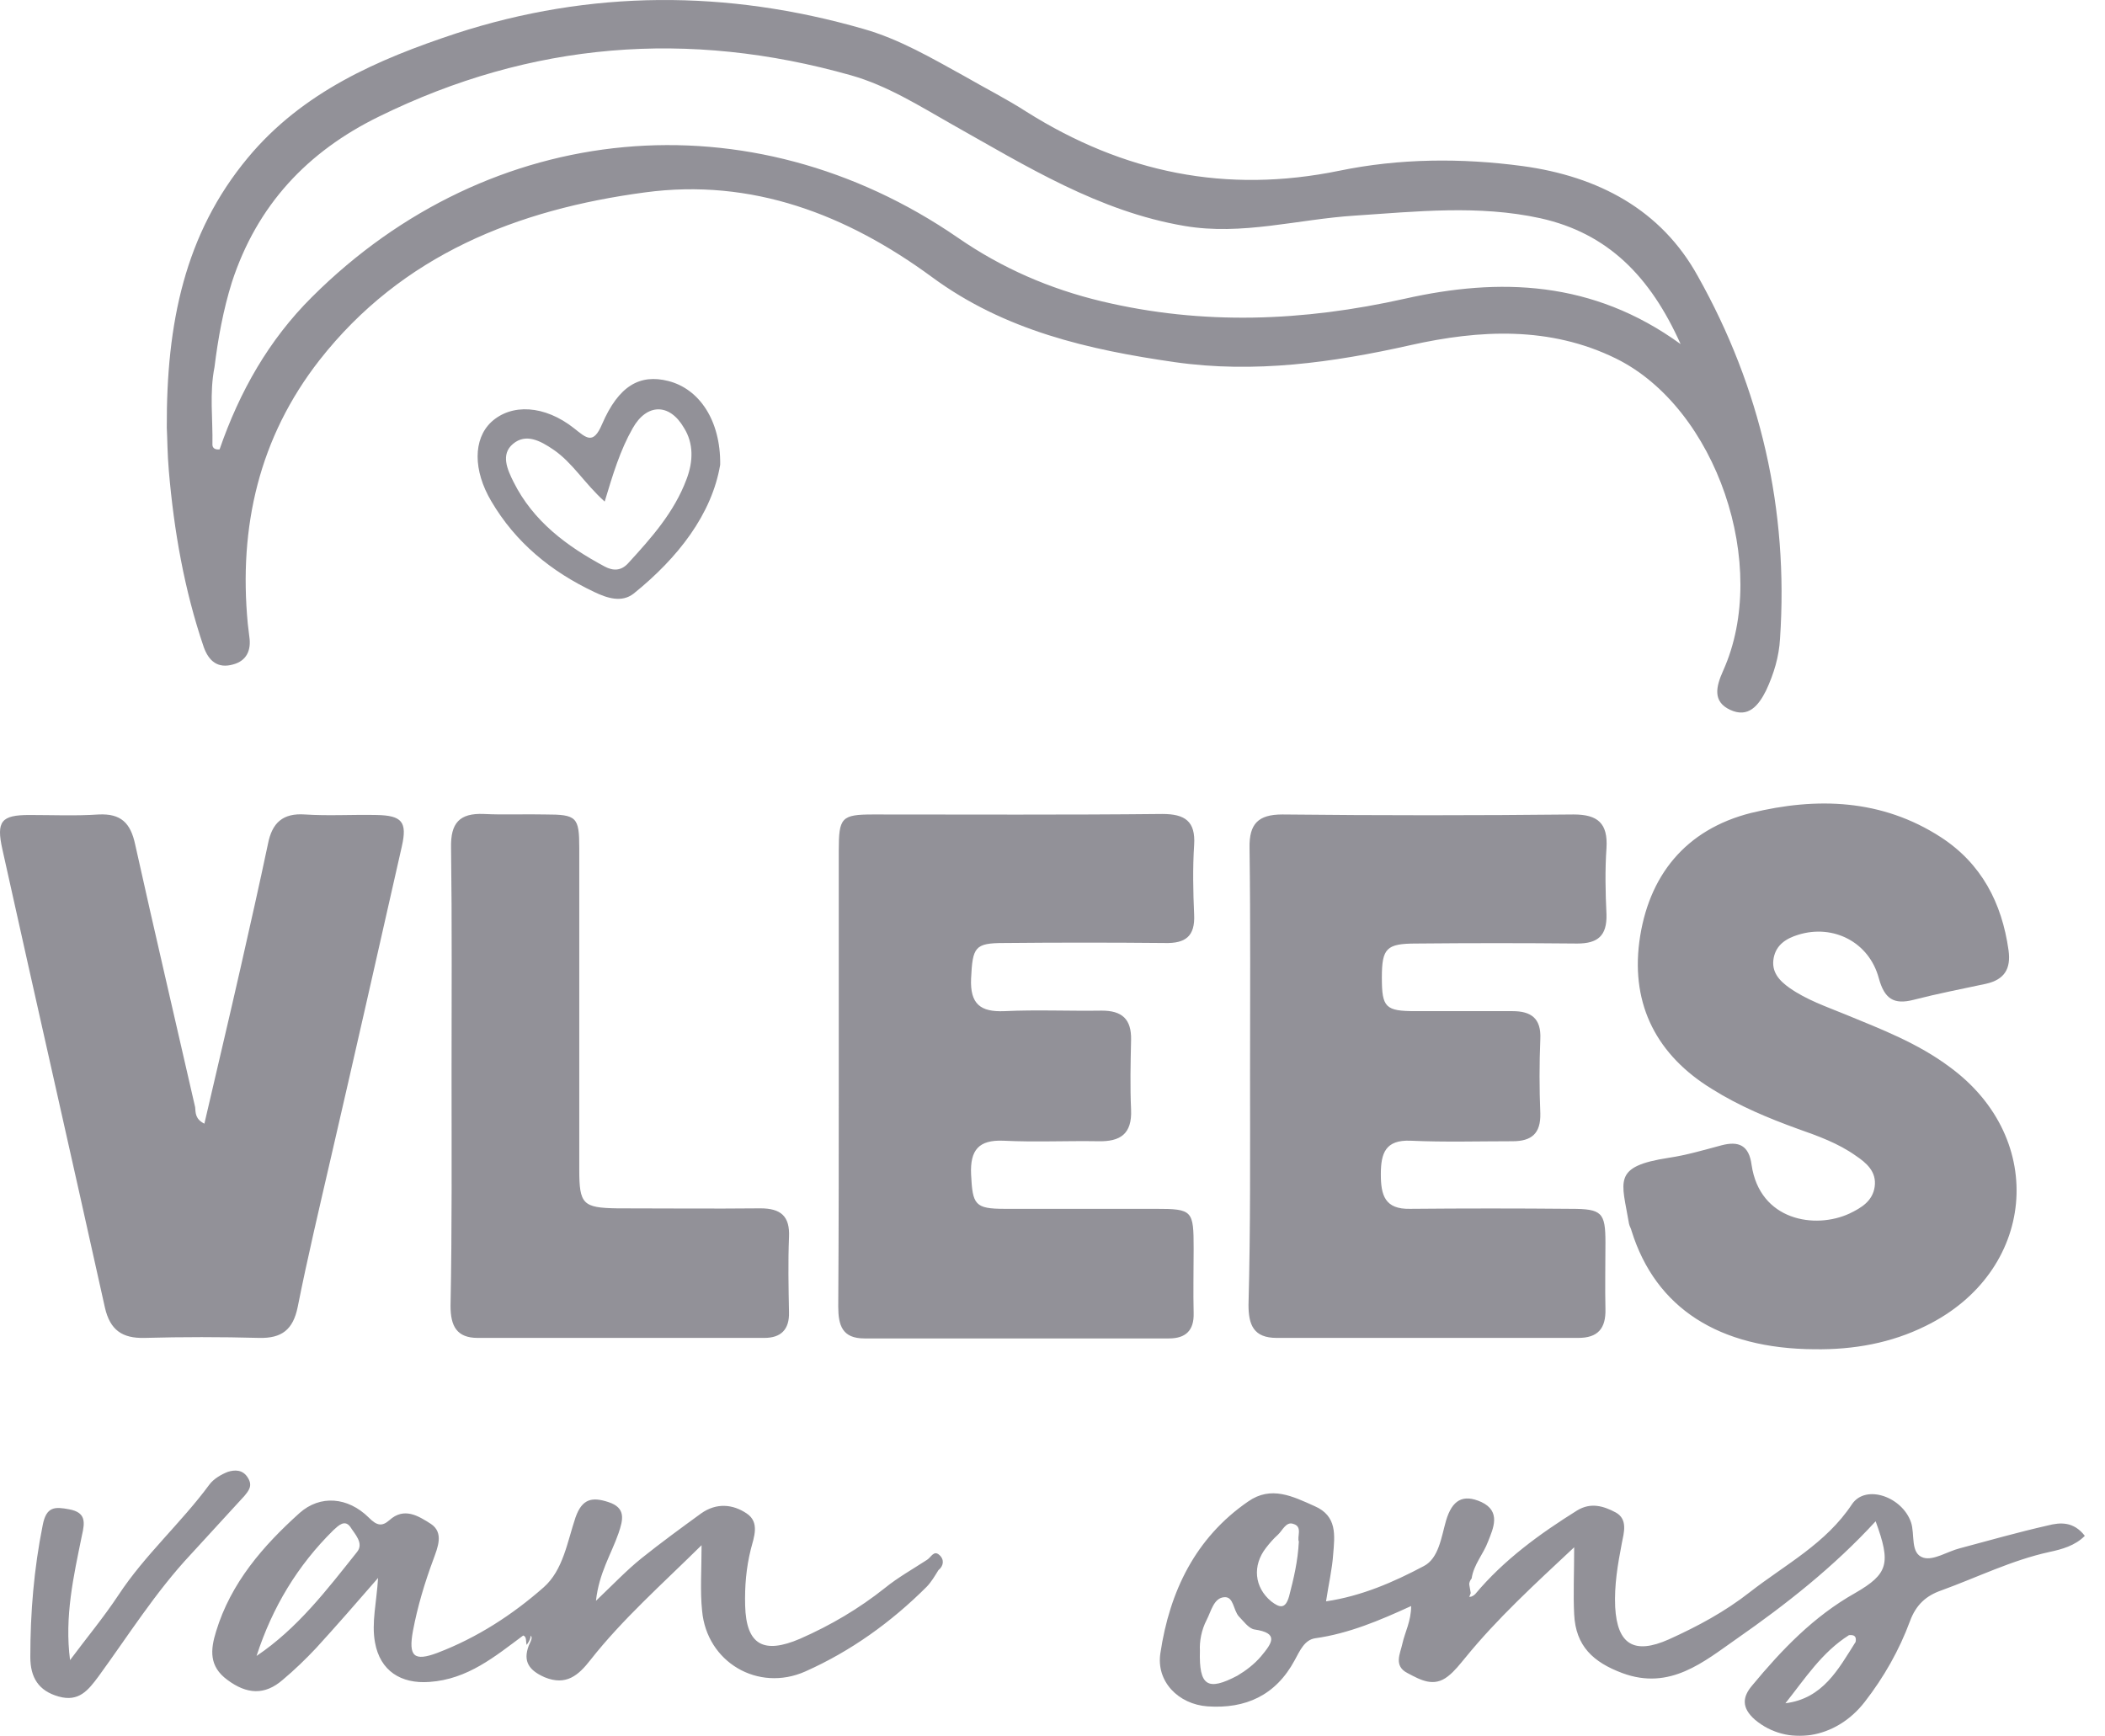
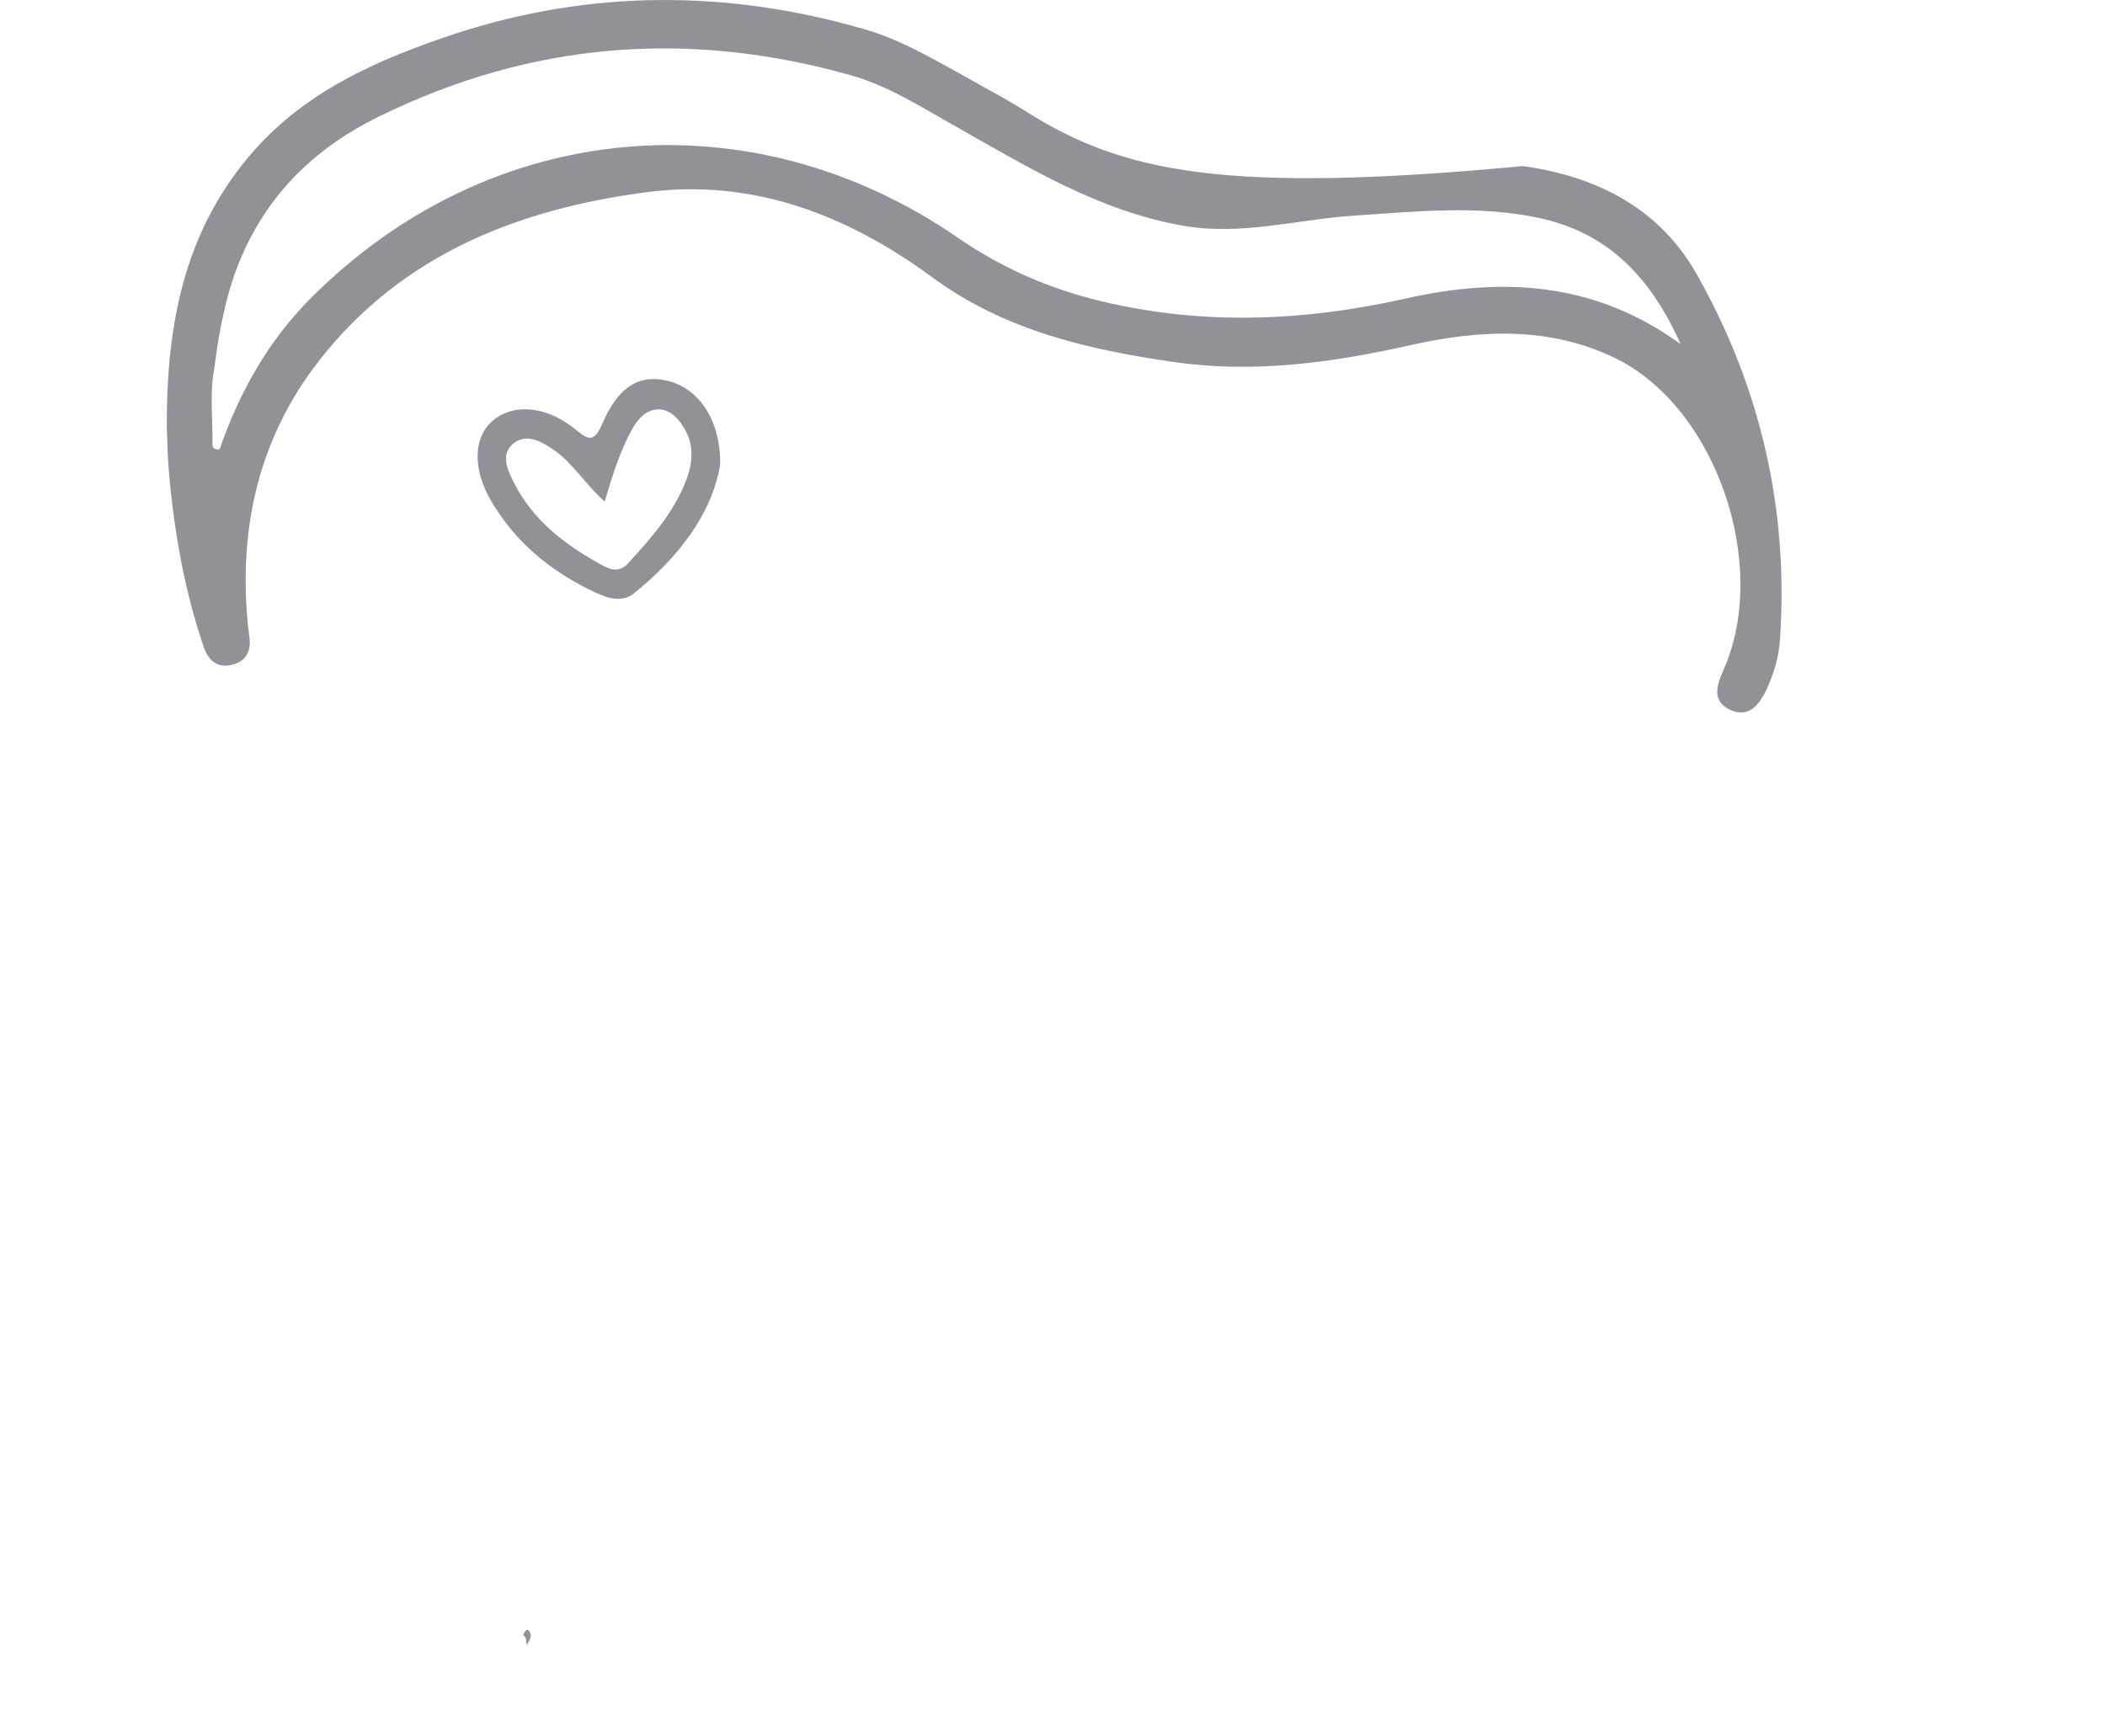
<svg xmlns="http://www.w3.org/2000/svg" width="97px" height="80px" viewBox="0 0 97 80" version="1.1">
  <title>Group 4</title>
  <g id="Page-4" stroke="none" stroke-width="1" fill="none" fill-rule="evenodd" opacity="0.497">
    <g id="Cases" transform="translate(-829, -2639)" fill="#242331" fill-rule="nonzero">
      <g id="Group-11" transform="translate(0, 2026)">
        <g id="Group-18" transform="translate(150, 480)">
          <g id="Group" transform="translate(679, 133)">
-             <path d="M57.603,49.502 C57.603,46.029 57.627,42.556 57.58,39.083 C57.556,37.965 57.981,37.536 59.092,37.536 C63.559,37.584 68.049,37.584 72.515,37.536 C73.626,37.536 74.098,37.941 74.028,39.083 C73.957,40.106 73.98,41.129 74.028,42.152 C74.051,43.127 73.626,43.484 72.681,43.484 C70.199,43.46 67.741,43.46 65.26,43.484 C63.889,43.484 63.677,43.698 63.677,45.054 C63.677,46.434 63.842,46.6 65.236,46.6 C66.725,46.6 68.214,46.6 69.703,46.6 C70.554,46.6 71.026,46.933 70.979,47.885 C70.932,49.027 70.932,50.169 70.979,51.31 C71.003,52.238 70.577,52.595 69.703,52.595 C68.143,52.595 66.56,52.643 65,52.571 C63.842,52.524 63.63,53.142 63.63,54.118 C63.63,55.093 63.819,55.735 64.977,55.711 C67.458,55.688 69.916,55.688 72.397,55.711 C73.815,55.711 73.98,55.878 73.98,57.258 C73.98,58.281 73.957,59.304 73.98,60.327 C74.004,61.231 73.626,61.659 72.728,61.659 C68.096,61.659 63.464,61.659 58.832,61.659 C57.769,61.659 57.532,61.064 57.532,60.136 C57.627,56.615 57.603,53.047 57.603,49.502 Z M38.651,49.645 C38.651,46.172 38.651,42.699 38.651,39.202 C38.651,37.679 38.769,37.536 40.234,37.536 C44.677,37.536 49.119,37.56 53.562,37.513 C54.602,37.513 55.098,37.846 55.027,38.94 C54.957,40.011 54.98,41.081 55.027,42.152 C55.075,43.151 54.626,43.484 53.68,43.46 C51.199,43.436 48.741,43.436 46.26,43.46 C44.913,43.46 44.818,43.65 44.748,45.101 C44.7,46.267 45.173,46.648 46.284,46.6 C47.772,46.529 49.261,46.6 50.774,46.576 C51.695,46.576 52.144,46.957 52.121,47.932 C52.097,49.003 52.073,50.073 52.121,51.144 C52.168,52.262 51.624,52.619 50.608,52.595 C49.143,52.571 47.702,52.643 46.236,52.571 C45.102,52.524 44.7,52.999 44.748,54.118 C44.818,55.521 44.913,55.711 46.307,55.711 C48.623,55.711 50.939,55.711 53.255,55.711 C54.957,55.711 55.004,55.783 55.004,57.543 C55.004,58.542 54.98,59.518 55.004,60.517 C55.027,61.326 54.626,61.683 53.87,61.683 C49.19,61.683 44.511,61.683 39.832,61.683 C38.816,61.683 38.627,61.088 38.627,60.208 C38.651,56.687 38.651,53.166 38.651,49.645 Z M83.622,62.182 C79.203,62.158 76.296,60.279 75.186,56.734 C75.162,56.615 75.091,56.52 75.067,56.401 C74.737,54.427 74.264,53.761 76.911,53.356 C77.714,53.237 78.518,52.999 79.321,52.785 C80.125,52.571 80.597,52.785 80.715,53.689 C81.094,56.259 83.646,56.663 85.229,55.926 C85.773,55.664 86.293,55.355 86.387,54.689 C86.482,53.999 86.009,53.594 85.513,53.261 C84.709,52.69 83.788,52.357 82.842,52.024 C81.472,51.525 80.148,50.977 78.896,50.192 C76.367,48.646 75.162,46.338 75.54,43.412 C75.942,40.367 77.667,38.226 80.692,37.465 C83.717,36.728 86.718,36.823 89.436,38.583 C91.303,39.796 92.248,41.604 92.555,43.793 C92.673,44.649 92.366,45.149 91.515,45.339 C90.405,45.577 89.294,45.791 88.183,46.077 C87.261,46.315 86.836,46.029 86.576,45.078 C86.127,43.412 84.473,42.58 82.866,43.079 C82.322,43.246 81.85,43.531 81.732,44.15 C81.613,44.792 81.992,45.197 82.464,45.53 C83.244,46.077 84.142,46.386 85.016,46.743 C86.694,47.433 88.372,48.075 89.837,49.169 C94.398,52.5 93.808,58.638 88.727,61.112 C87.143,61.897 85.418,62.206 83.622,62.182 Z M9.418,51.786 C9.985,49.336 10.552,46.957 11.096,44.554 C11.521,42.675 11.946,40.796 12.348,38.892 C12.537,37.917 13.034,37.465 14.05,37.536 C15.137,37.608 16.247,37.536 17.358,37.56 C18.516,37.584 18.776,37.869 18.516,39.011 C17.429,43.817 16.342,48.622 15.231,53.428 C14.711,55.688 14.168,57.971 13.719,60.231 C13.506,61.278 12.986,61.683 11.946,61.659 C10.174,61.611 8.402,61.611 6.653,61.659 C5.637,61.683 5.07,61.302 4.833,60.255 C3.274,53.214 1.667,46.172 0.107,39.13 C-0.177,37.846 0.06,37.56 1.359,37.56 C2.423,37.56 3.486,37.608 4.55,37.536 C5.566,37.489 6.015,37.917 6.228,38.916 C7.126,42.96 8.071,46.981 8.992,51.025 C9.016,51.287 8.992,51.572 9.418,51.786 Z M20.808,49.502 C20.808,46.029 20.832,42.556 20.785,39.059 C20.761,37.941 21.163,37.465 22.297,37.513 C23.243,37.56 24.188,37.513 25.133,37.536 C26.575,37.536 26.693,37.655 26.693,39.083 C26.693,44.031 26.693,48.955 26.693,53.903 C26.693,55.497 26.858,55.664 28.442,55.688 C30.639,55.688 32.837,55.711 35.035,55.688 C35.98,55.688 36.406,56.044 36.358,57.02 C36.311,58.162 36.335,59.304 36.358,60.469 C36.382,61.278 35.98,61.659 35.224,61.659 C30.828,61.659 26.433,61.659 22.014,61.659 C21.045,61.659 20.761,61.112 20.761,60.184 C20.832,56.615 20.808,53.071 20.808,49.502 Z" id="Shape" />
-             <path d="M3.228,76.508 C3.965,75.515 4.773,74.546 5.462,73.505 C6.675,71.661 8.339,70.195 9.646,68.422 C9.836,68.162 10.193,67.949 10.502,67.831 C10.811,67.736 11.191,67.713 11.429,68.115 C11.643,68.469 11.476,68.682 11.262,68.942 C10.43,69.841 9.622,70.739 8.79,71.638 C7.174,73.364 5.914,75.373 4.535,77.265 C4.06,77.903 3.632,78.447 2.705,78.187 C1.778,77.927 1.397,77.312 1.397,76.366 C1.397,74.309 1.564,72.3 1.968,70.29 C2.134,69.415 2.538,69.439 3.18,69.557 C3.965,69.699 3.917,70.148 3.775,70.763 C3.394,72.631 2.966,74.498 3.228,76.508 Z" id="Path" />
-             <path d="M67.773,73.42 C67.74,73.521 67.691,73.622 67.658,73.697 C67.477,73.748 67.378,73.672 67.444,73.37 C67.51,73.143 67.576,72.916 67.641,72.664 C67.691,72.916 67.724,73.168 67.773,73.42 Z" id="Path" />
            <path d="M24.105,75.371 C24.154,75.204 24.285,75.037 24.367,75.141 C24.547,75.371 24.416,75.6 24.269,75.808 C24.219,75.641 24.285,75.433 24.105,75.371 Z" id="Path" />
-             <path d="M78.246,12.743 C76.546,9.652 73.642,8.13 70.17,7.655 C67.337,7.274 64.479,7.298 61.716,7.869 C56.498,8.939 51.775,7.964 47.312,5.158 C46.391,4.564 45.399,4.064 44.454,3.517 C42.943,2.685 41.455,1.805 39.779,1.33 C33.497,-0.477 27.216,-0.477 21.005,1.544 C17.416,2.733 13.945,4.231 11.418,7.274 C8.513,10.77 7.663,14.907 7.686,19.71 C7.711,20.138 7.711,20.923 7.781,21.708 C8.018,24.466 8.49,27.177 9.387,29.816 C9.623,30.482 10.048,30.815 10.733,30.624 C11.371,30.458 11.583,29.959 11.489,29.34 C11.465,29.15 11.442,28.96 11.418,28.746 C10.993,24.276 11.938,20.162 14.724,16.595 C18.526,11.745 23.839,9.652 29.719,8.867 C34.654,8.202 39.023,9.89 42.943,12.767 C46.296,15.24 50.169,16.12 54.136,16.69 C57.797,17.213 61.409,16.714 64.999,15.906 C68.187,15.192 71.422,15.026 74.468,16.524 C79.097,18.807 81.576,26.083 79.404,30.91 C79.073,31.647 78.908,32.336 79.734,32.717 C80.561,33.097 81.033,32.527 81.387,31.813 C81.741,31.052 81.978,30.268 82.025,29.435 C82.426,23.491 81.127,17.879 78.246,12.743 Z M64.739,13.766 C60.063,14.812 55.435,15.002 50.759,13.885 C48.374,13.314 46.178,12.363 44.147,10.96 C34.584,4.373 22.588,5.491 14.37,13.694 C12.386,15.668 11.04,18.046 10.119,20.709 C9.93,20.733 9.789,20.661 9.789,20.495 C9.812,19.306 9.647,18.117 9.883,16.928 C10.048,15.597 10.285,14.289 10.686,13.005 C11.843,9.462 14.157,6.989 17.463,5.372 C24.477,1.924 31.726,1.354 39.212,3.47 C40.889,3.945 42.353,4.873 43.864,5.729 C47.288,7.655 50.641,9.747 54.585,10.413 C57.23,10.865 59.804,10.104 62.425,9.937 C65.282,9.747 68.14,9.438 70.973,10.056 C74.09,10.746 76.05,12.743 77.444,15.858 C73.382,12.91 69.084,12.791 64.739,13.766 Z" id="Shape" />
-             <path d="M9.62,17.118 C9.765,18.394 9.409,19.695 9.782,20.947 C9.765,21.067 9.782,21.236 9.733,21.26 C9.555,21.404 9.49,21.212 9.49,20.995 C9.49,19.719 9.296,18.394 9.62,17.118 Z" id="Path" />
-             <path d="M94.369,70.302 C92.999,70.613 91.652,70.996 90.305,71.356 C89.738,71.5 89.1,71.931 88.628,71.787 C88.014,71.596 88.25,70.709 88.061,70.158 C87.659,68.984 85.982,68.385 85.344,69.319 C84.139,71.14 82.273,72.099 80.643,73.369 C79.485,74.279 78.233,74.95 76.91,75.549 C75.303,76.268 74.524,75.789 74.429,74.064 C74.382,73.057 74.547,72.099 74.736,71.116 C74.831,70.637 75.02,70.014 74.453,69.703 C73.909,69.415 73.319,69.223 72.681,69.607 C70.956,70.685 69.303,71.883 67.98,73.465 C67.932,73.513 67.861,73.56 67.791,73.584 C67.554,73.632 67.72,73.465 67.696,73.393 C67.696,73.177 67.649,72.937 67.814,72.746 C67.909,72.099 68.358,71.619 68.57,71.044 C68.806,70.445 69.184,69.655 68.263,69.223 C67.413,68.84 66.916,69.127 66.633,70.086 C66.42,70.829 66.302,71.811 65.617,72.171 C64.223,72.913 62.735,73.56 61.105,73.8 C61.223,73.009 61.388,72.314 61.435,71.619 C61.506,70.757 61.624,69.87 60.585,69.415 C59.569,68.96 58.577,68.456 57.514,69.199 C55.08,70.877 53.899,73.345 53.474,76.172 C53.261,77.49 54.301,78.545 55.647,78.64 C57.395,78.76 58.789,78.137 59.663,76.508 C59.9,76.076 60.112,75.573 60.608,75.501 C62.144,75.286 63.562,74.687 65.026,74.016 C65.026,74.711 64.743,75.214 64.625,75.741 C64.53,76.196 64.199,76.771 64.861,77.107 C65.452,77.418 66.066,77.778 66.727,77.251 C67.035,77.011 67.271,76.699 67.531,76.388 C68.995,74.591 70.696,73.033 72.539,71.308 C72.539,72.53 72.492,73.465 72.539,74.399 C72.61,75.861 73.413,76.604 74.76,77.107 C76.957,77.922 78.516,76.58 80.028,75.525 C82.296,73.944 84.494,72.219 86.431,70.11 C87.14,72.051 87.021,72.53 85.486,73.417 C83.572,74.495 82.107,76.029 80.737,77.682 C80.312,78.185 80.217,78.688 80.879,79.263 C82.344,80.486 84.588,80.174 85.935,78.425 C86.809,77.299 87.518,76.053 88.014,74.711 C88.297,73.944 88.77,73.536 89.455,73.297 C91.109,72.698 92.691,71.907 94.44,71.524 C95.007,71.404 95.621,71.236 96.07,70.781 C95.55,70.11 94.936,70.158 94.369,70.302 Z M58.104,76.34 C57.797,76.699 57.419,76.987 57.017,77.227 C55.647,77.946 55.246,77.706 55.293,76.076 C55.269,75.645 55.364,75.118 55.6,74.663 C55.813,74.255 55.931,73.632 56.427,73.608 C56.852,73.584 56.828,74.207 57.088,74.495 C57.301,74.711 57.537,75.046 57.797,75.094 C58.955,75.262 58.624,75.717 58.104,76.34 Z M59.852,71.044 C59.805,71.955 59.616,72.746 59.404,73.56 C59.238,74.159 58.978,74.112 58.577,73.8 C57.797,73.153 57.703,72.147 58.34,71.332 C58.506,71.116 58.695,70.901 58.884,70.733 C59.096,70.541 59.262,70.11 59.593,70.23 C60.041,70.349 59.758,70.829 59.852,71.044 Z M85.509,75.669 C84.706,76.939 83.997,78.281 82.273,78.497 C83.171,77.37 83.95,76.148 85.202,75.358 C85.439,75.334 85.557,75.406 85.509,75.669 Z M43.291,71.667 C43.031,71.428 42.913,71.763 42.724,71.883 C42.063,72.314 41.378,72.698 40.787,73.177 C39.582,74.136 38.283,74.902 36.865,75.525 C35.188,76.244 34.384,75.813 34.337,73.992 C34.314,73.105 34.384,72.266 34.597,71.404 C34.739,70.853 35.022,70.158 34.408,69.75 C33.77,69.319 33.014,69.247 32.305,69.75 C31.384,70.421 30.463,71.092 29.565,71.811 C28.88,72.362 28.266,73.009 27.462,73.776 C27.604,72.482 28.171,71.619 28.502,70.661 C28.714,70.038 28.856,69.487 28.029,69.223 C27.297,68.984 26.824,69.056 26.517,69.942 C26.139,71.068 25.95,72.362 25.053,73.153 C23.611,74.423 21.981,75.477 20.162,76.172 C19.075,76.58 18.815,76.34 19.028,75.166 C19.241,74.04 19.571,72.937 19.973,71.859 C20.162,71.332 20.469,70.637 19.855,70.23 C19.288,69.87 18.626,69.439 17.941,70.062 C17.611,70.349 17.374,70.326 16.996,69.942 C16.028,68.984 14.752,68.888 13.807,69.726 C12.13,71.236 10.641,72.937 9.956,75.19 C9.696,76.029 9.625,76.795 10.476,77.418 C11.374,78.089 12.2,78.137 13.027,77.418 C13.571,76.963 14.09,76.46 14.563,75.957 C15.484,74.95 16.382,73.92 17.422,72.722 C17.351,73.872 17.114,74.783 17.28,75.693 C17.516,77.011 18.485,77.61 19.784,77.514 C21.556,77.394 22.808,76.34 24.131,75.358 C24.675,75.286 24.486,75.573 24.367,75.837 C24.084,76.58 24.391,76.987 25.1,77.299 C26.092,77.706 26.659,77.203 27.202,76.508 C28.691,74.615 30.486,73.033 32.329,71.212 C32.329,72.362 32.258,73.321 32.353,74.231 C32.565,76.604 34.928,77.993 37.101,77.035 C39.204,76.1 41.07,74.759 42.701,73.129 C42.913,72.913 43.079,72.626 43.244,72.362 C43.48,72.171 43.527,71.883 43.291,71.667 Z M16.453,71.524 C15.059,73.273 13.712,75.046 11.822,76.316 C12.555,74.064 13.712,72.147 15.366,70.517 C15.602,70.302 15.886,70.014 16.146,70.373 C16.335,70.685 16.784,71.116 16.453,71.524 Z" id="Shape" />
+             <path d="M78.246,12.743 C76.546,9.652 73.642,8.13 70.17,7.655 C56.498,8.939 51.775,7.964 47.312,5.158 C46.391,4.564 45.399,4.064 44.454,3.517 C42.943,2.685 41.455,1.805 39.779,1.33 C33.497,-0.477 27.216,-0.477 21.005,1.544 C17.416,2.733 13.945,4.231 11.418,7.274 C8.513,10.77 7.663,14.907 7.686,19.71 C7.711,20.138 7.711,20.923 7.781,21.708 C8.018,24.466 8.49,27.177 9.387,29.816 C9.623,30.482 10.048,30.815 10.733,30.624 C11.371,30.458 11.583,29.959 11.489,29.34 C11.465,29.15 11.442,28.96 11.418,28.746 C10.993,24.276 11.938,20.162 14.724,16.595 C18.526,11.745 23.839,9.652 29.719,8.867 C34.654,8.202 39.023,9.89 42.943,12.767 C46.296,15.24 50.169,16.12 54.136,16.69 C57.797,17.213 61.409,16.714 64.999,15.906 C68.187,15.192 71.422,15.026 74.468,16.524 C79.097,18.807 81.576,26.083 79.404,30.91 C79.073,31.647 78.908,32.336 79.734,32.717 C80.561,33.097 81.033,32.527 81.387,31.813 C81.741,31.052 81.978,30.268 82.025,29.435 C82.426,23.491 81.127,17.879 78.246,12.743 Z M64.739,13.766 C60.063,14.812 55.435,15.002 50.759,13.885 C48.374,13.314 46.178,12.363 44.147,10.96 C34.584,4.373 22.588,5.491 14.37,13.694 C12.386,15.668 11.04,18.046 10.119,20.709 C9.93,20.733 9.789,20.661 9.789,20.495 C9.812,19.306 9.647,18.117 9.883,16.928 C10.048,15.597 10.285,14.289 10.686,13.005 C11.843,9.462 14.157,6.989 17.463,5.372 C24.477,1.924 31.726,1.354 39.212,3.47 C40.889,3.945 42.353,4.873 43.864,5.729 C47.288,7.655 50.641,9.747 54.585,10.413 C57.23,10.865 59.804,10.104 62.425,9.937 C65.282,9.747 68.14,9.438 70.973,10.056 C74.09,10.746 76.05,12.743 77.444,15.858 C73.382,12.91 69.084,12.791 64.739,13.766 Z" id="Shape" />
            <path d="M30.8,17.56 C29.487,17.225 28.508,17.776 27.744,19.548 C27.338,20.506 27.028,20.194 26.455,19.739 C25.094,18.662 23.566,18.59 22.635,19.452 C21.8,20.242 21.8,21.679 22.635,23.092 C23.757,25.008 25.405,26.349 27.386,27.283 C27.983,27.57 28.651,27.786 29.201,27.355 C31.254,25.702 32.805,23.691 33.187,21.416 C33.211,19.356 32.209,17.919 30.8,17.56 Z M31.636,22.086 C31.063,23.619 30.012,24.792 28.938,25.966 C28.628,26.301 28.269,26.325 27.864,26.109 C26.121,25.175 24.569,24.026 23.662,22.206 C23.375,21.631 23.065,20.937 23.638,20.458 C24.235,19.955 24.903,20.314 25.5,20.721 C26.383,21.32 26.933,22.278 27.864,23.116 C28.246,21.847 28.58,20.745 29.153,19.739 C29.797,18.59 30.848,18.566 31.516,19.715 C31.97,20.434 31.946,21.272 31.636,22.086 Z" id="Shape" />
          </g>
        </g>
      </g>
    </g>
  </g>
</svg>